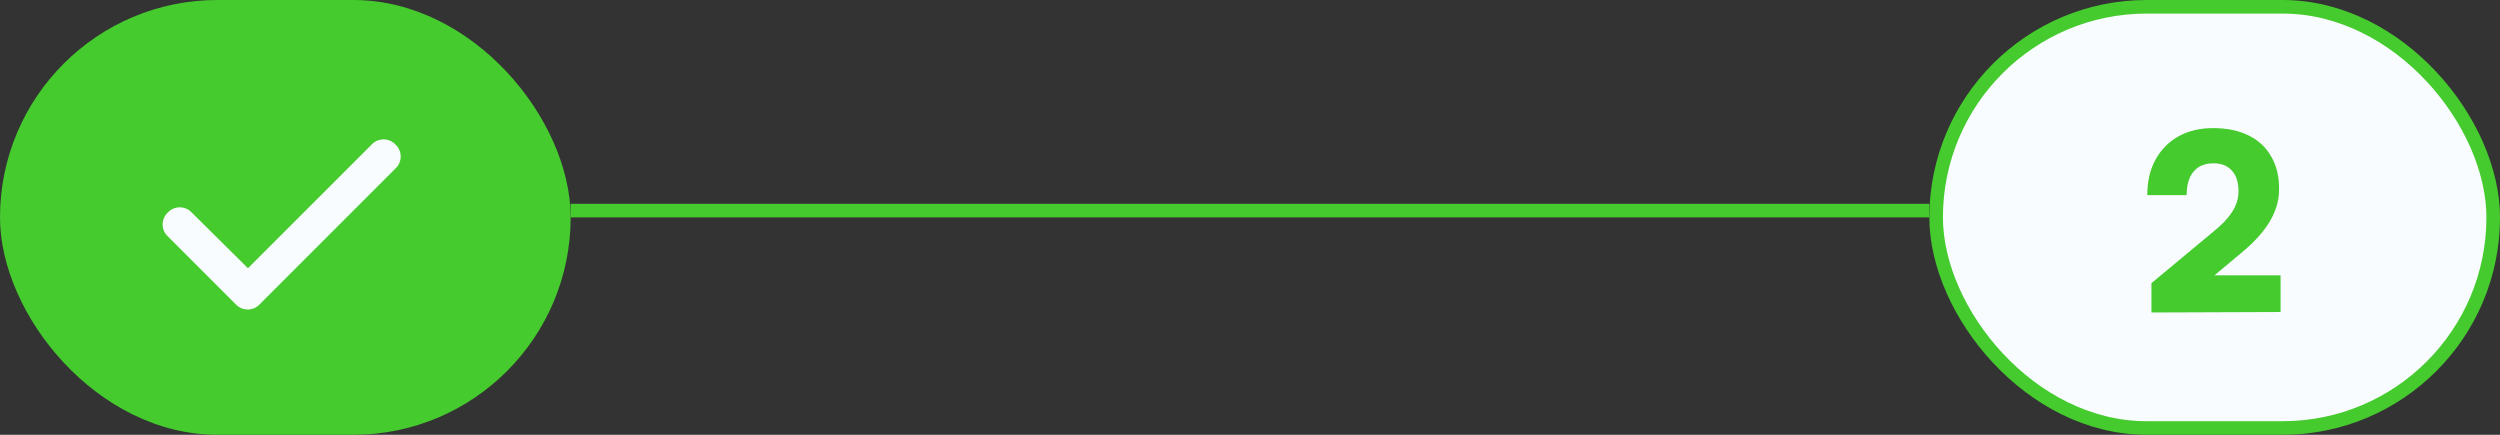
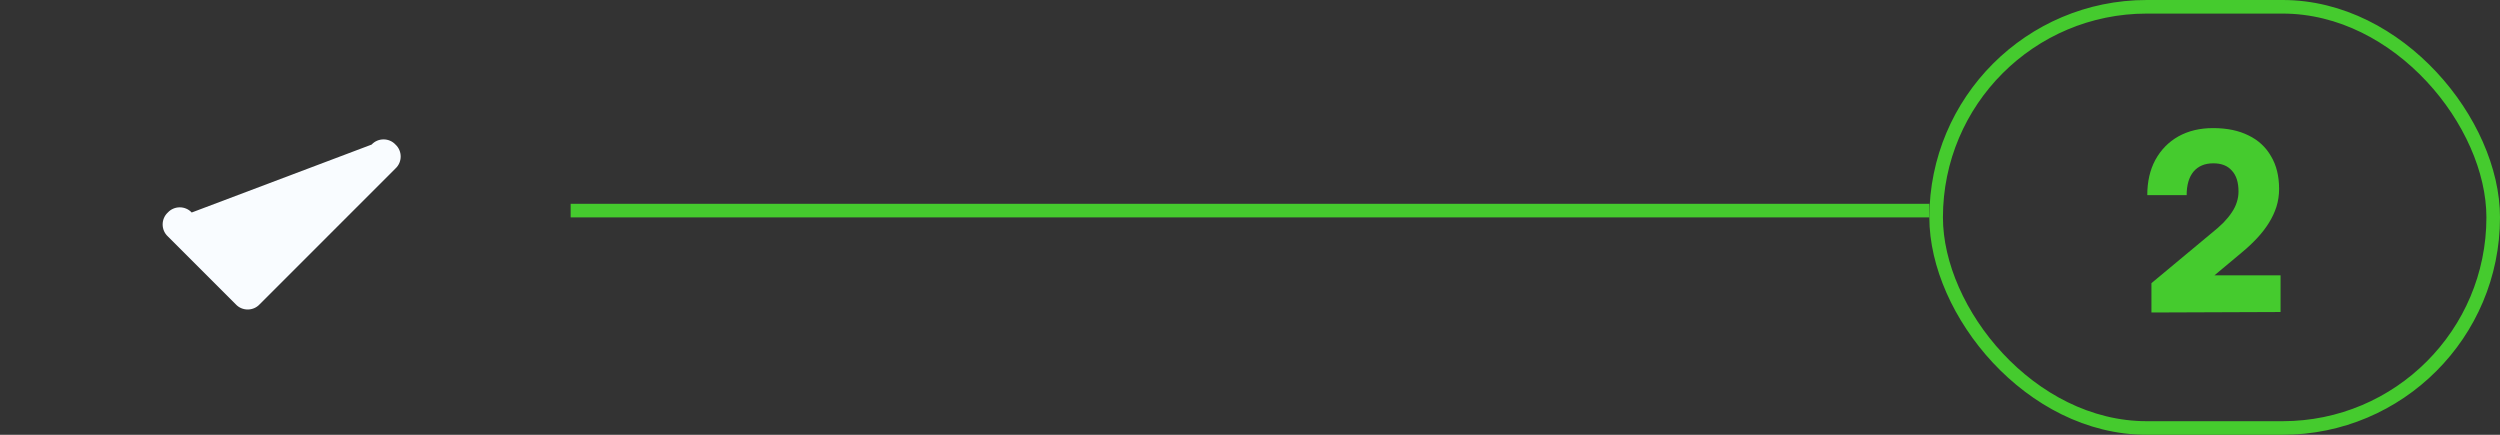
<svg xmlns="http://www.w3.org/2000/svg" width="184" height="32" viewBox="0 0 184 32" fill="none">
  <rect x="0" y="0" width="184" height="32" fill="#333333" stroke="none" />
-   <rect width="42" height="32" rx="16" fill="#45CB2E" />
-   <path d="M29.109 10.641C29.617 11.109 29.617 11.93 29.109 12.398L19.109 22.398C18.641 22.906 17.82 22.906 17.352 22.398L12.352 17.398C11.844 16.93 11.844 16.109 12.352 15.641C12.82 15.133 13.641 15.133 14.109 15.641L18.25 19.742L27.352 10.641C27.82 10.133 28.641 10.133 29.109 10.641Z" fill="#F9FCFF" />
+   <path d="M29.109 10.641C29.617 11.109 29.617 11.93 29.109 12.398L19.109 22.398C18.641 22.906 17.82 22.906 17.352 22.398L12.352 17.398C11.844 16.93 11.844 16.109 12.352 15.641C12.82 15.133 13.641 15.133 14.109 15.641L27.352 10.641C27.82 10.133 28.641 10.133 29.109 10.641Z" fill="#F9FCFF" />
  <line x1="42" y1="15.5" x2="142" y2="15.5" stroke="#45CB2E" />
-   <rect x="142.5" y="0.5" width="41" height="31" rx="15.5" fill="#F9FCFF" />
  <rect x="142.5" y="0.5" width="41" height="31" rx="15.5" stroke="#45CB2E" />
  <path d="M167.85 22.964L158.346 23V20.84L162.738 17.186C163.098 16.898 163.404 16.628 163.656 16.376C163.908 16.112 164.112 15.86 164.268 15.62C164.436 15.368 164.556 15.122 164.628 14.882C164.712 14.63 164.754 14.366 164.754 14.09C164.754 13.418 164.592 12.908 164.268 12.56C163.956 12.2 163.5 12.02 162.9 12.02C162.276 12.02 161.79 12.224 161.442 12.632C161.106 13.04 160.938 13.616 160.938 14.36H158.04C158.04 13.364 158.238 12.5 158.634 11.768C159.042 11.024 159.606 10.448 160.326 10.04C161.058 9.632 161.91 9.428 162.882 9.428C163.902 9.428 164.772 9.608 165.492 9.968C166.212 10.316 166.764 10.826 167.148 11.498C167.544 12.158 167.742 12.962 167.742 13.91C167.742 14.366 167.676 14.804 167.544 15.224C167.412 15.632 167.226 16.028 166.986 16.412C166.746 16.796 166.458 17.168 166.122 17.528C165.786 17.888 165.408 18.242 164.988 18.59L162.036 21.056L160.956 20.264H167.85V22.964Z" fill="#45CB2E" />
</svg>